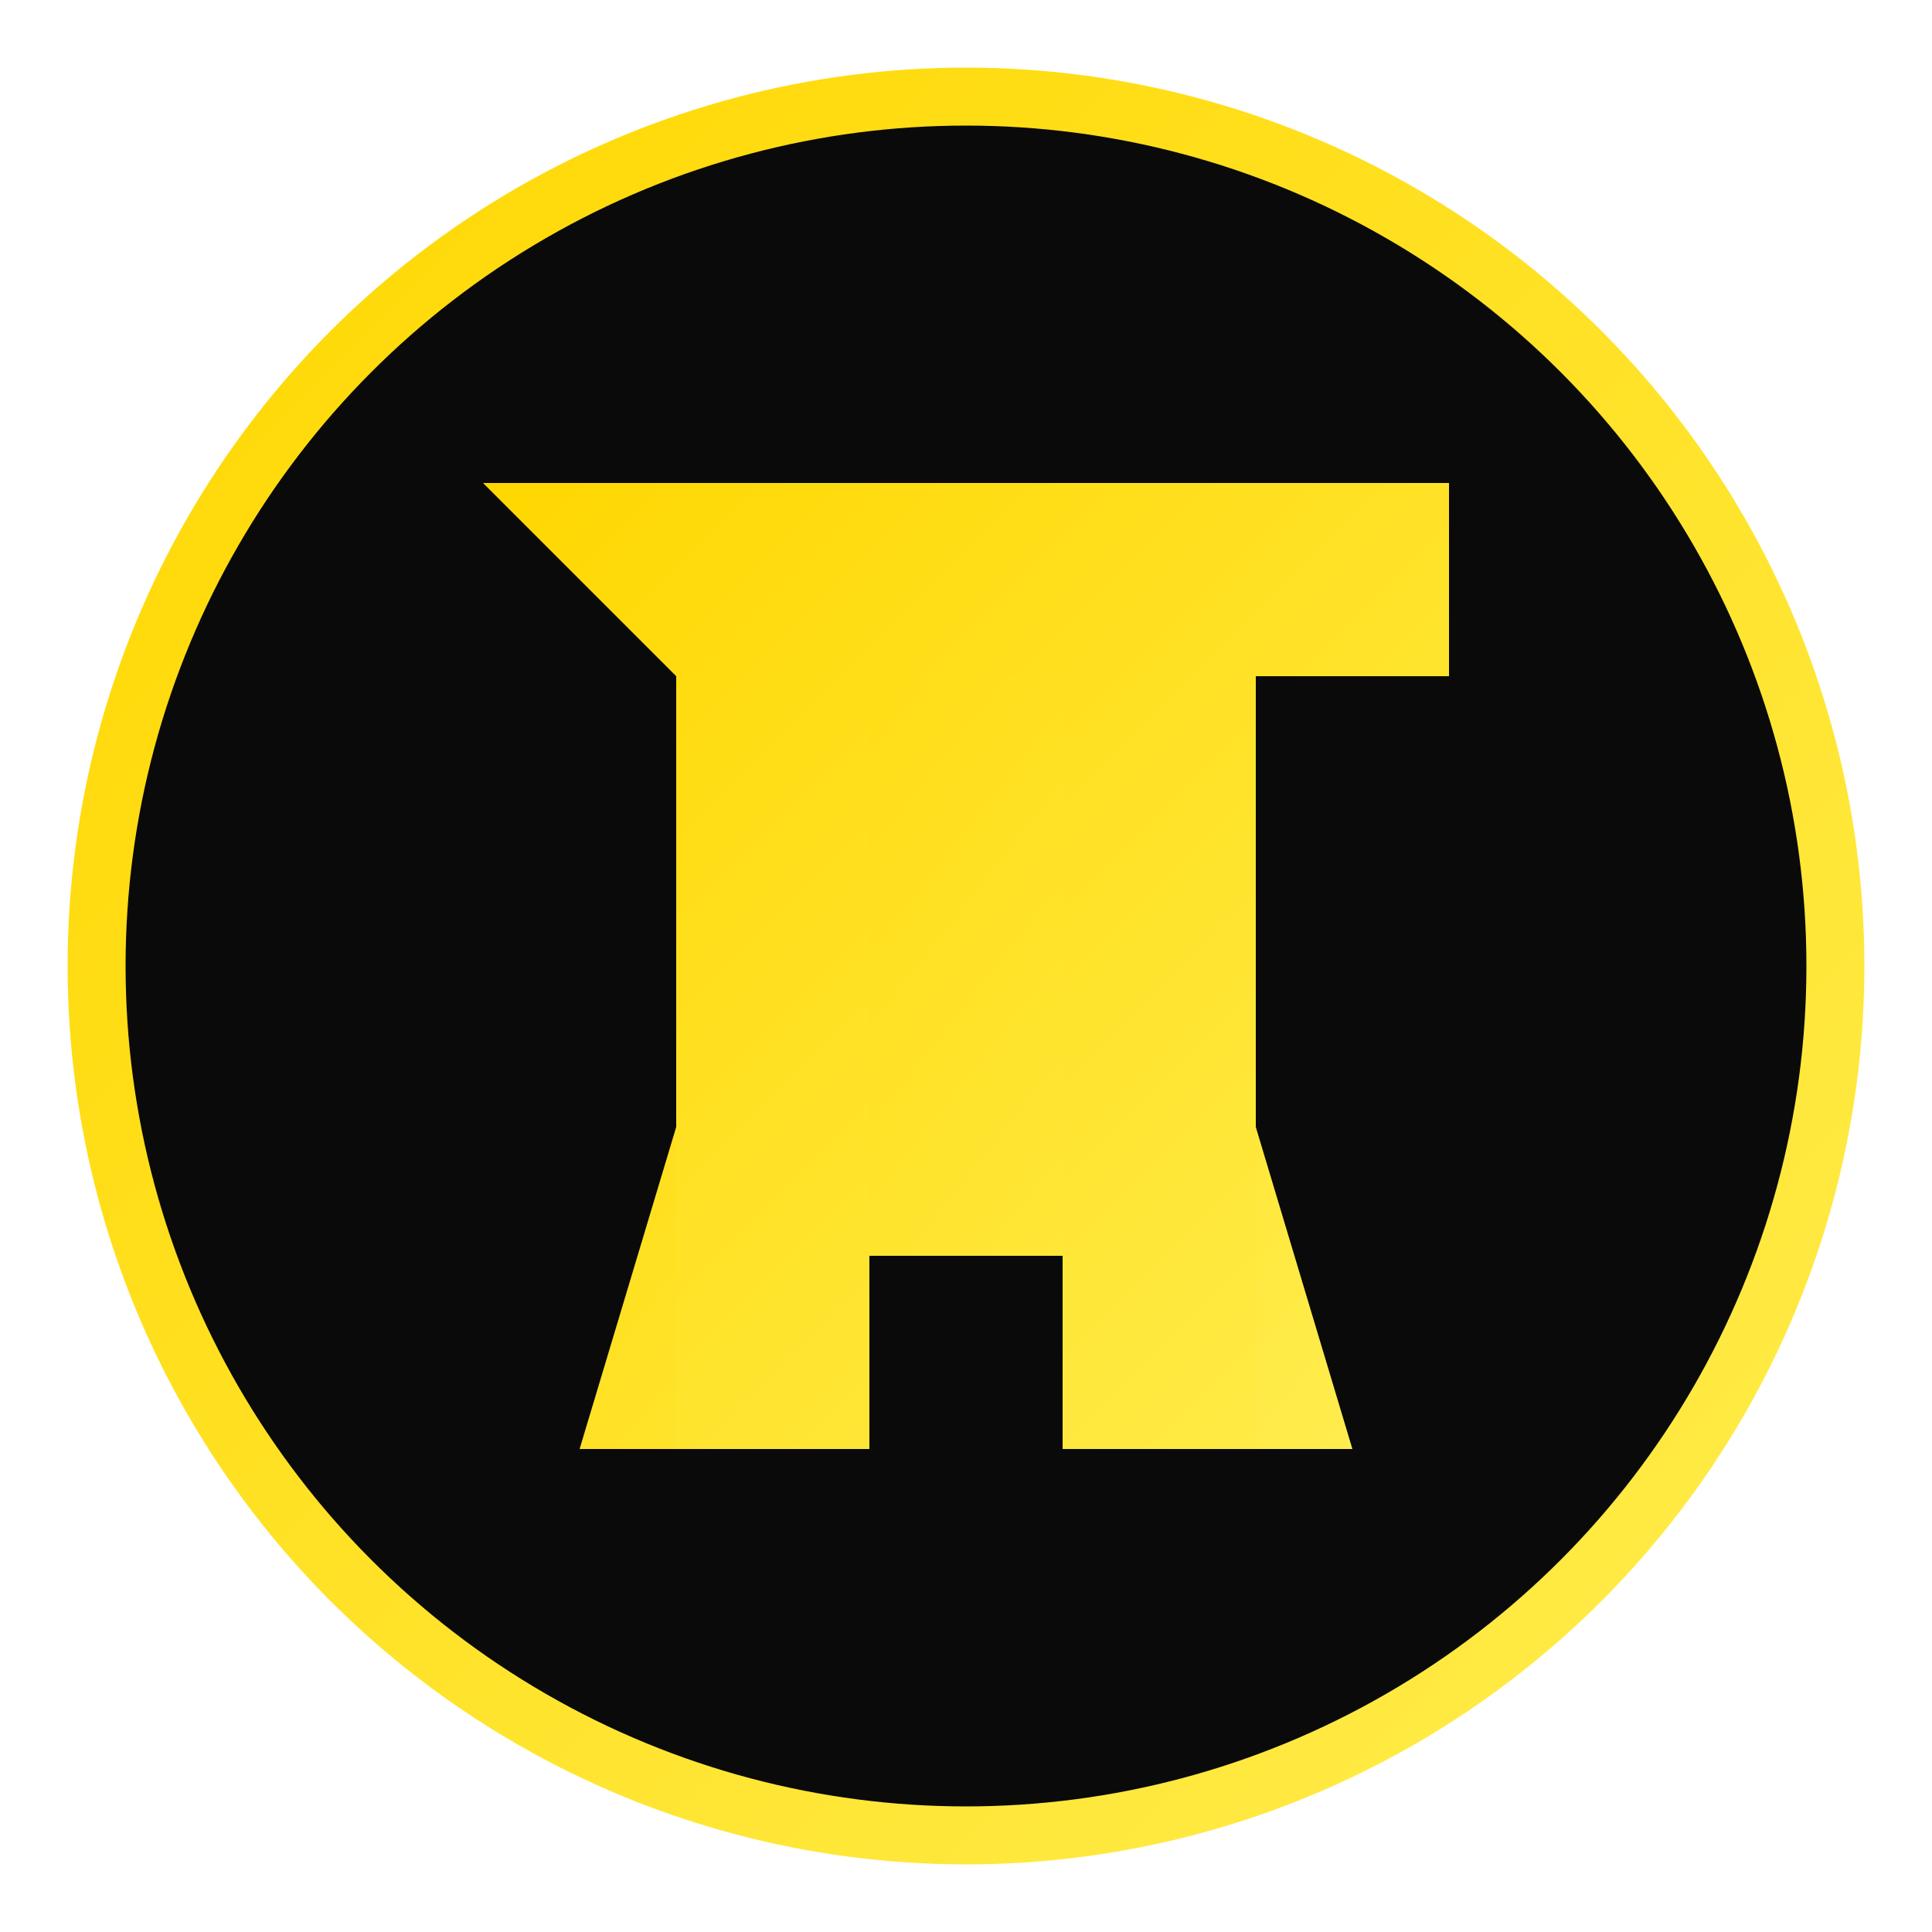
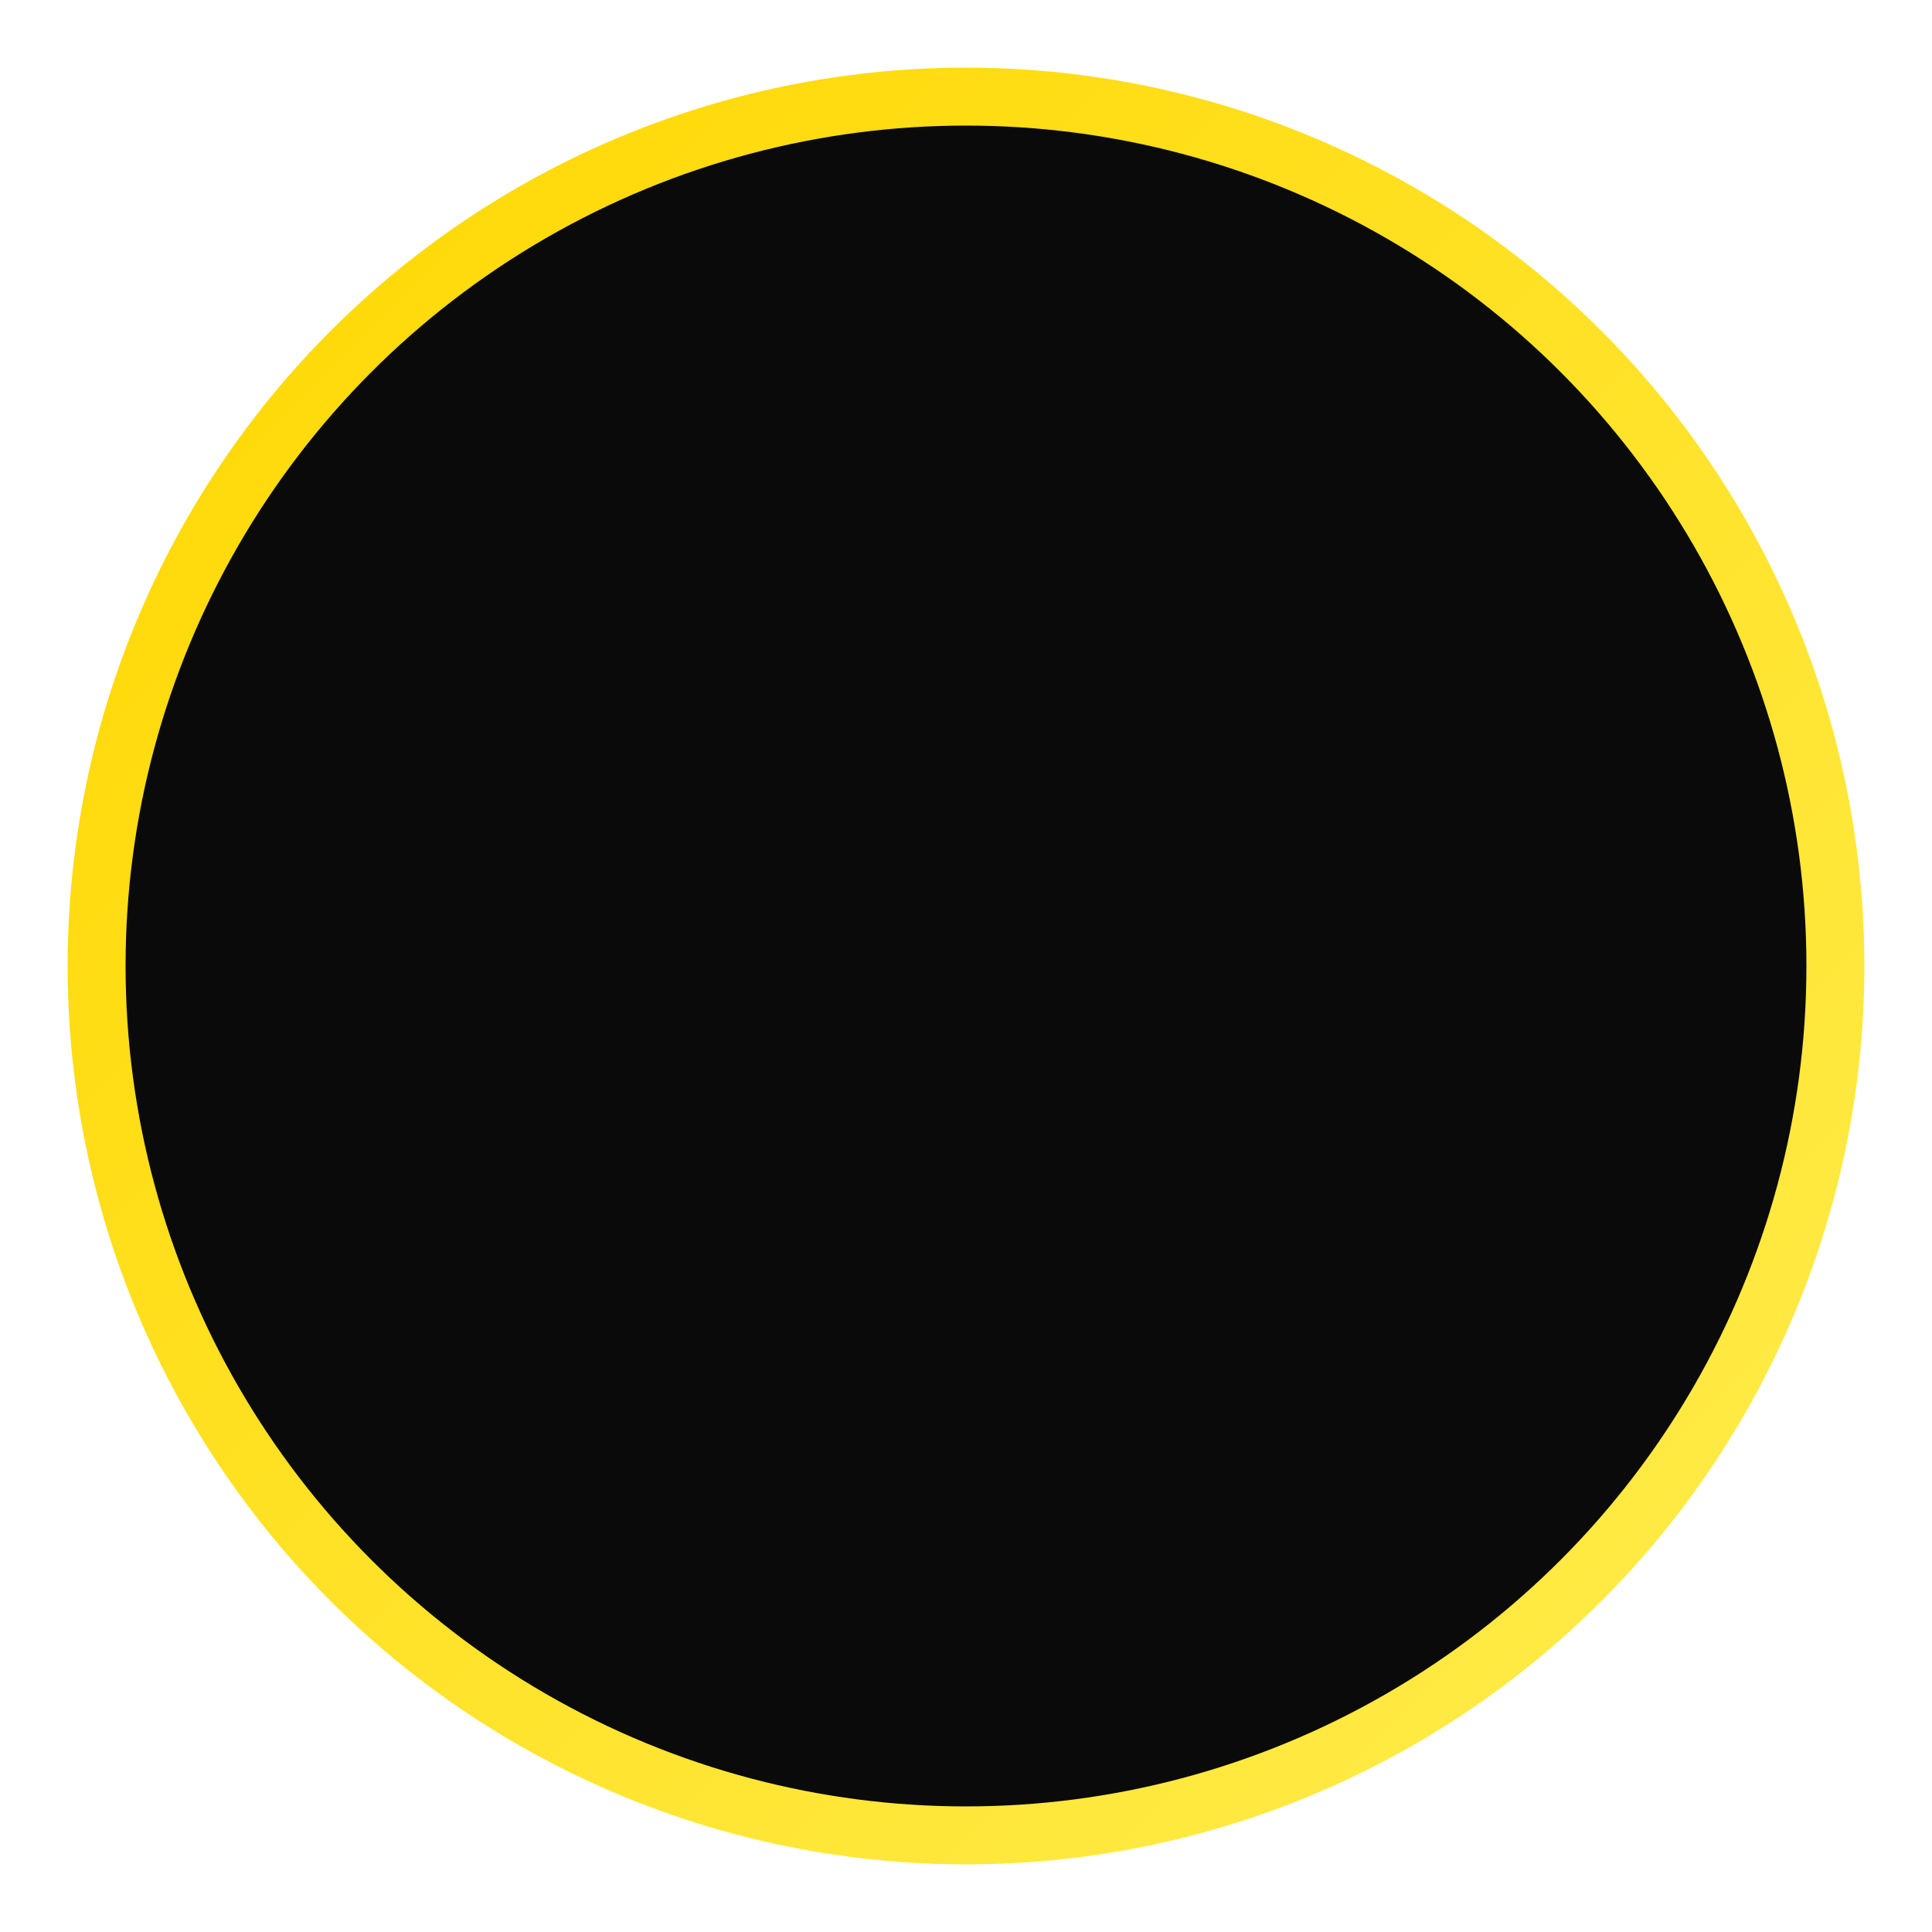
<svg xmlns="http://www.w3.org/2000/svg" viewBox="0 0 100 100">
  <defs>
    <linearGradient id="goldGradient" x1="0%" y1="0%" x2="100%" y2="100%">
      <stop offset="0%" style="stop-color:#ffd700;stop-opacity:1" />
      <stop offset="100%" style="stop-color:#ffed4e;stop-opacity:1" />
    </linearGradient>
    <filter id="glow" x="-50%" y="-50%" width="200%" height="200%">
      <feGaussianBlur stdDeviation="3" result="coloredBlur" />
      <feMerge>
        <feMergeNode in="coloredBlur" />
        <feMergeNode in="SourceGraphic" />
      </feMerge>
    </filter>
  </defs>
  <circle cx="50" cy="50" r="45" fill="#0a0a0a" stroke="url(#goldGradient)" stroke-width="3" />
-   <path d="M30 75 L45 25 L55 25 L70 75 L60 75 L57 65 L43 65 L40 75 Z M45 35 L55 35 L51 55 L49 55 Z" fill="url(#goldGradient)" filter="url(#glow)" />
-   <path d="M25 25 L75 25 L75 35 L65 35 L65 75 L55 75 L55 35 L45 35 L45 75 L35 75 L35 35 Z" fill="url(#goldGradient)" filter="url(#glow)" />
</svg>